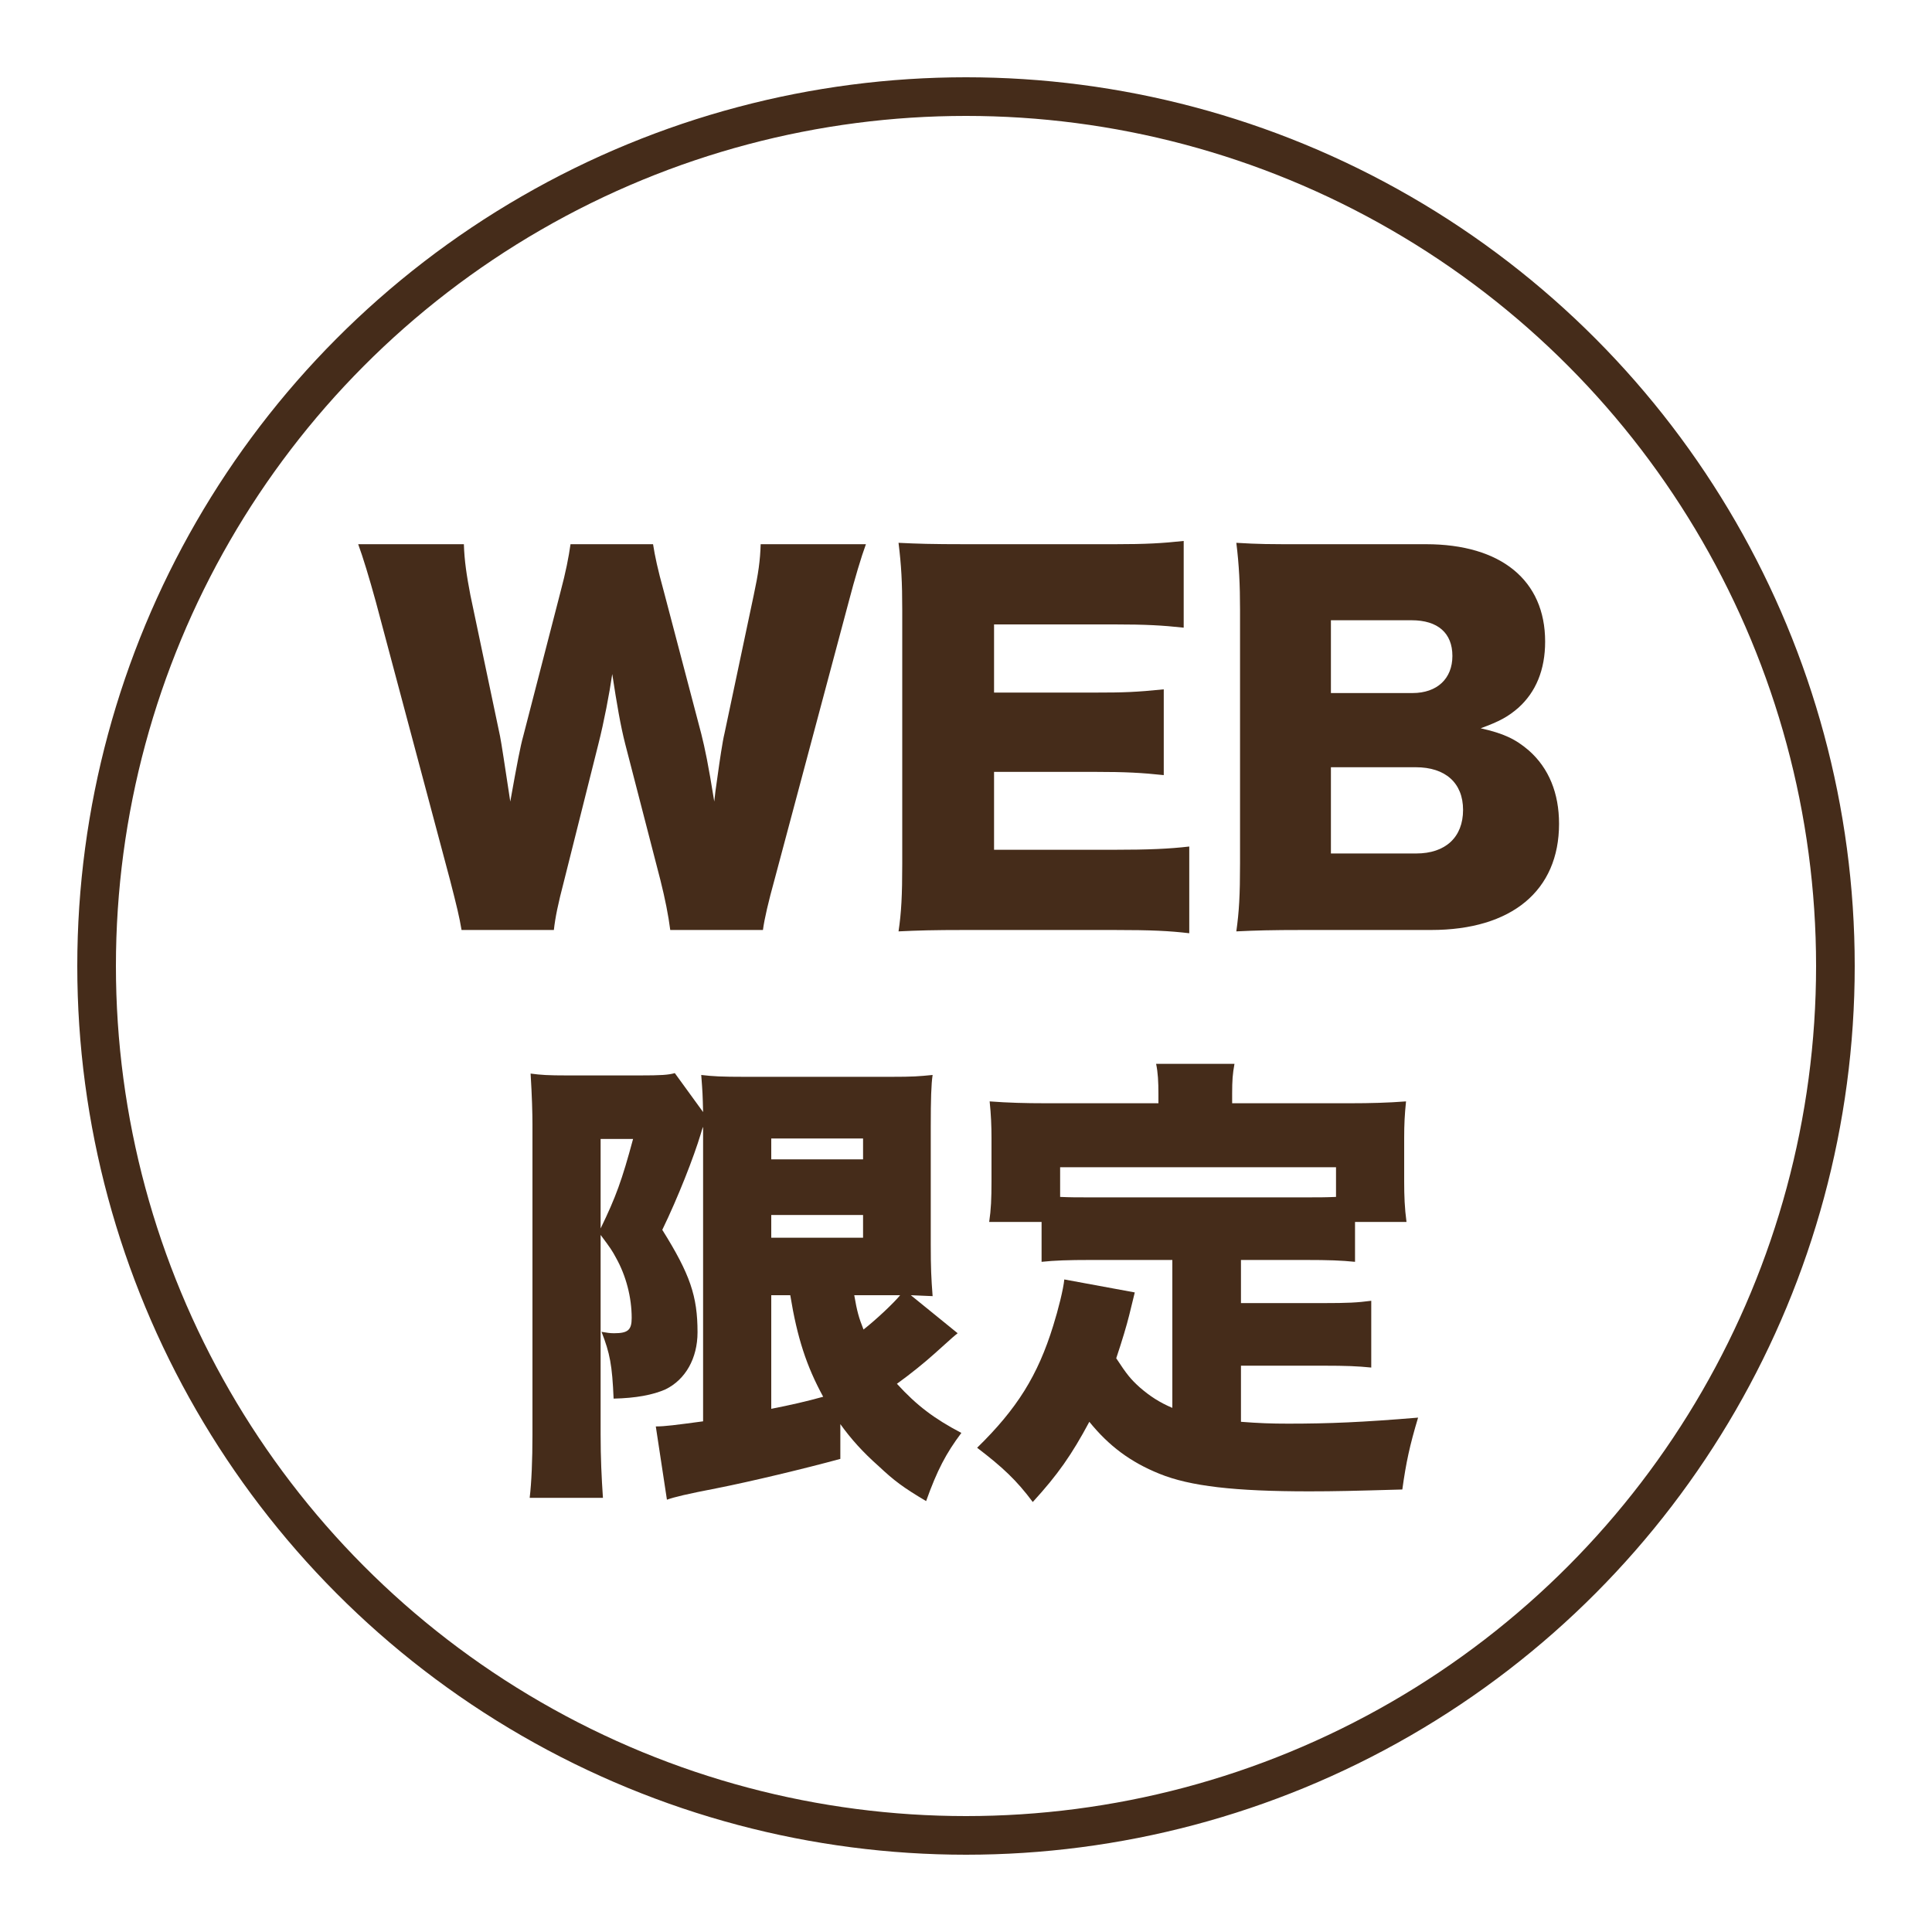
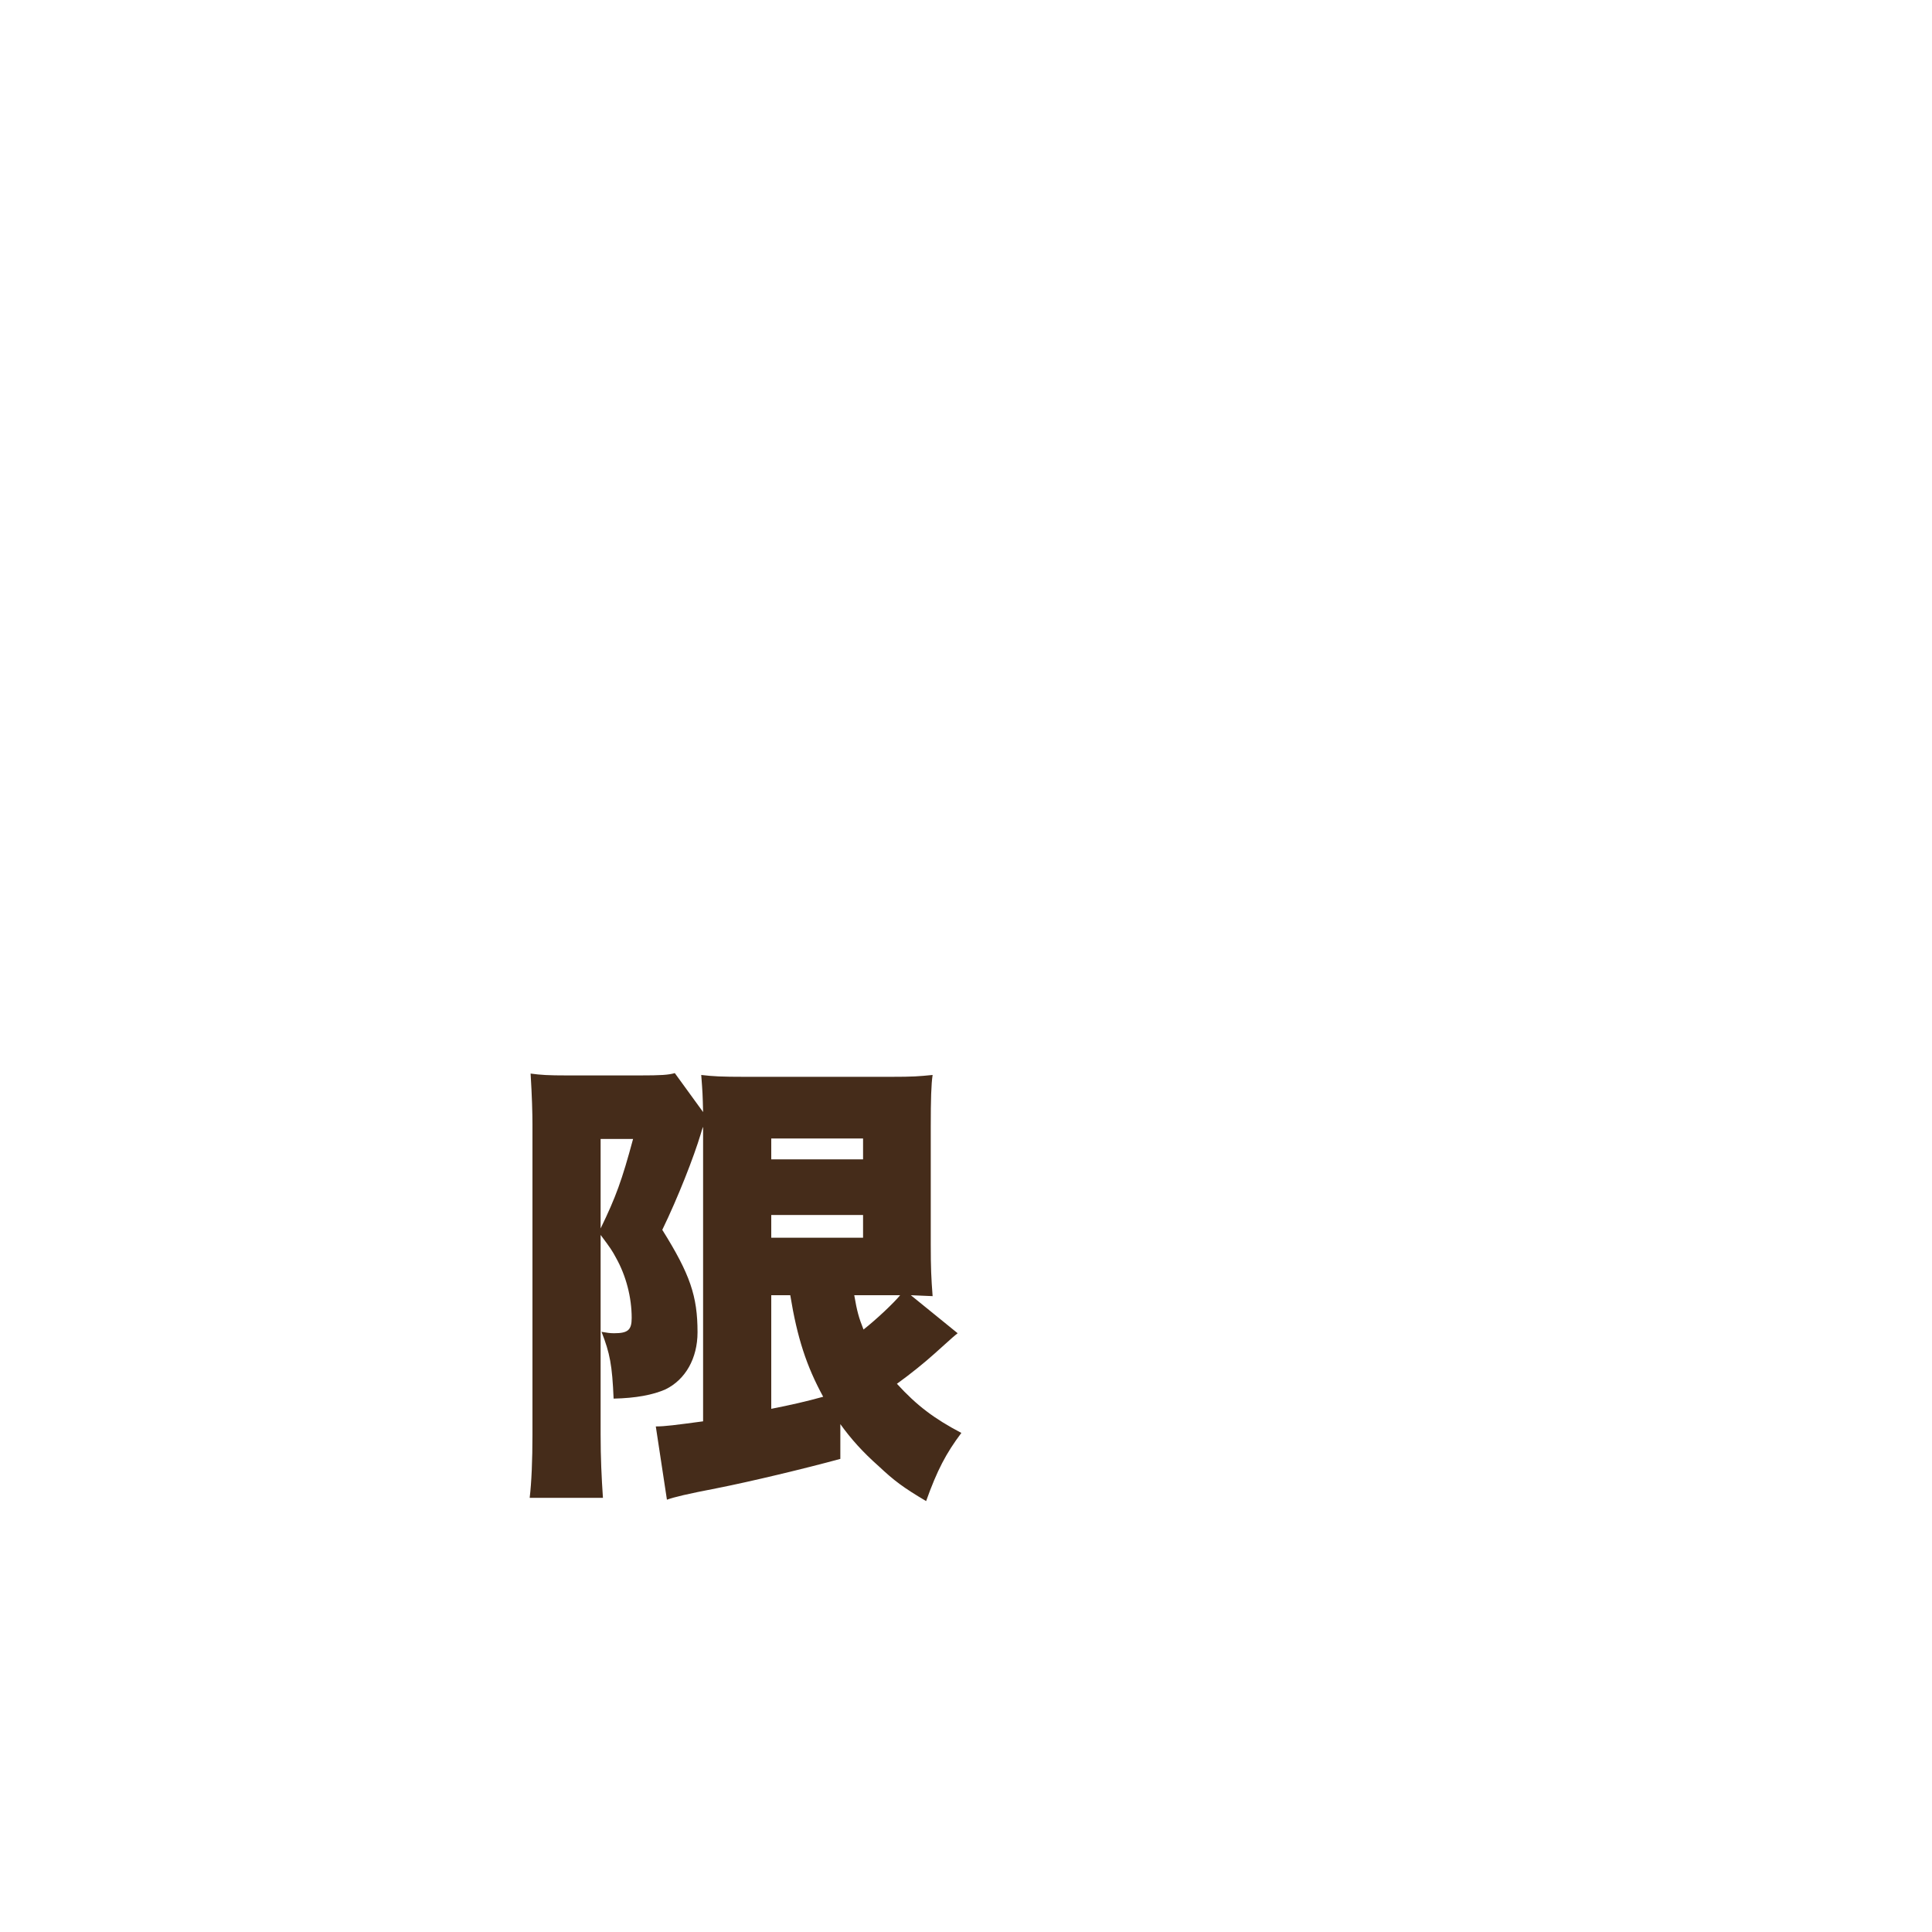
<svg xmlns="http://www.w3.org/2000/svg" width="50" height="50" viewBox="0 0 50 50" fill="none">
-   <circle cx="25" cy="25" r="22.5" stroke="#452C1A" />
-   <path d="M30.34 36.436V32.608H28.216C27.652 32.608 27.292 32.62 26.956 32.656V31.624H25.6C25.648 31.3 25.66 31.024 25.66 30.568V29.452C25.66 29.152 25.648 28.84 25.612 28.504C26.092 28.54 26.536 28.552 27.052 28.552H29.98V28.312C29.98 28 29.968 27.76 29.92 27.532H31.948C31.9 27.796 31.888 27.964 31.888 28.3V28.552H34.96C35.452 28.552 35.92 28.54 36.388 28.504C36.352 28.852 36.34 29.104 36.34 29.452V30.58C36.34 30.952 36.352 31.264 36.4 31.624H35.068V32.656C34.708 32.62 34.396 32.608 33.784 32.608H32.116V33.724H34.252C34.876 33.724 35.128 33.712 35.488 33.664V35.392C35.128 35.356 34.84 35.344 34.252 35.344H32.116V36.796C32.572 36.832 32.908 36.844 33.34 36.844C34.396 36.844 35.26 36.808 36.7 36.688C36.484 37.408 36.388 37.852 36.292 38.548C35.032 38.584 34.552 38.596 33.88 38.596C31.96 38.596 30.796 38.464 30.004 38.14C29.26 37.84 28.696 37.42 28.192 36.796C27.736 37.648 27.376 38.164 26.728 38.872C26.308 38.308 25.948 37.972 25.288 37.468C26.32 36.46 26.86 35.596 27.256 34.312C27.388 33.892 27.52 33.364 27.544 33.112L29.368 33.448C29.296 33.748 29.248 33.94 29.224 34.036C29.152 34.324 29.044 34.684 28.888 35.152C29.164 35.572 29.26 35.692 29.5 35.908C29.764 36.136 30.004 36.292 30.34 36.436ZM34.576 30.976V30.208H27.436V30.976C27.7 30.988 27.868 30.988 28.216 30.988H33.784C34.132 30.988 34.3 30.988 34.576 30.976Z" fill="#452C1A" />
  <path d="M18.196 36.784V29.164C18.184 29.188 18.184 29.188 18.16 29.26C18.16 29.272 18.148 29.296 18.136 29.344C17.956 29.944 17.548 30.988 17.14 31.828C17.86 32.98 18.052 33.544 18.052 34.48C18.052 35.152 17.74 35.704 17.224 35.956C16.9 36.1 16.456 36.184 15.88 36.196C15.844 35.332 15.784 35.02 15.568 34.468C15.712 34.492 15.784 34.504 15.892 34.504C16.252 34.504 16.348 34.42 16.348 34.108C16.348 33.58 16.204 33.016 15.94 32.548C15.844 32.368 15.796 32.296 15.544 31.96V37.132C15.544 37.72 15.568 38.236 15.604 38.764H13.708C13.756 38.368 13.78 37.78 13.78 37.132V29.104C13.78 28.816 13.768 28.372 13.732 27.784C13.996 27.82 14.188 27.832 14.68 27.832H16.552C17.104 27.832 17.296 27.82 17.464 27.772L18.196 28.78C18.184 28.3 18.184 28.3 18.148 27.82C18.448 27.856 18.676 27.868 19.276 27.868H23.056C23.632 27.868 23.776 27.856 24.136 27.82C24.1 28.06 24.088 28.444 24.088 29.164V32.2C24.088 32.824 24.1 33.064 24.136 33.544C23.848 33.532 23.848 33.532 23.572 33.52L24.784 34.504C24.724 34.552 24.688 34.576 24.172 35.044C23.932 35.26 23.548 35.572 23.212 35.812C23.728 36.376 24.172 36.712 24.88 37.084C24.484 37.612 24.256 38.044 23.968 38.848C23.38 38.5 23.14 38.32 22.744 37.948C22.324 37.576 22.024 37.24 21.748 36.856V37.756C20.824 38.008 19.42 38.344 18.568 38.512C17.764 38.668 17.464 38.74 17.26 38.812L16.972 36.916C17.212 36.916 17.476 36.88 18.196 36.784ZM19.96 33.52V36.46C20.452 36.364 20.872 36.268 21.304 36.148C20.872 35.356 20.632 34.624 20.452 33.52H19.96ZM23.296 33.52H22.108C22.18 33.94 22.228 34.108 22.348 34.408C22.684 34.144 23.128 33.724 23.296 33.52ZM15.544 29.476V31.792C15.94 30.976 16.096 30.544 16.384 29.476H15.544ZM19.96 29.464V30.004H22.336V29.464H19.96ZM19.96 31.444V32.032H22.336V31.444H19.96Z" fill="#452C1A" />
-   <path d="M37.036 24.068H33.772C32.86 24.068 32.512 24.08 31.996 24.104C32.068 23.588 32.092 23.18 32.092 22.34V15.776C32.092 15.14 32.068 14.624 31.996 14.048C32.608 14.084 32.776 14.084 33.76 14.084H36.904C38.848 14.084 39.988 15.02 39.988 16.604C39.988 17.336 39.748 17.912 39.292 18.32C39.028 18.548 38.812 18.668 38.32 18.848C38.908 18.98 39.22 19.124 39.568 19.424C40.084 19.88 40.348 20.528 40.348 21.32C40.348 23.048 39.124 24.068 37.036 24.068ZM34.444 17.936H36.556C37.192 17.936 37.588 17.564 37.588 16.976C37.588 16.388 37.216 16.052 36.532 16.052H34.444V17.936ZM34.444 19.856V22.088H36.652C37.408 22.088 37.864 21.668 37.864 20.96C37.864 20.264 37.408 19.856 36.64 19.856H34.444Z" fill="#452C1A" />
-   <path d="M30.778 21.908V24.152C30.262 24.092 29.83 24.068 28.798 24.068H25.018C24.106 24.068 23.77 24.08 23.254 24.104C23.326 23.624 23.35 23.18 23.35 22.352V15.8C23.35 15.056 23.326 14.636 23.254 14.048C23.746 14.072 24.082 14.084 25.018 14.084H28.846C29.662 14.084 30.07 14.06 30.634 14V16.244C30.082 16.184 29.65 16.16 28.846 16.16H25.726V17.924H28.318C29.11 17.924 29.398 17.912 30.118 17.84V20.06C29.554 20 29.146 19.976 28.318 19.976H25.726V21.992H28.822C29.734 21.992 30.262 21.968 30.778 21.908Z" fill="#452C1A" />
-   <path d="M19.745 24.068H17.346C17.297 23.684 17.213 23.264 17.093 22.784L16.181 19.256C16.061 18.788 15.966 18.236 15.845 17.444C15.774 17.936 15.63 18.692 15.486 19.256L14.598 22.796C14.441 23.396 14.37 23.744 14.334 24.068H11.945C11.886 23.72 11.825 23.468 11.646 22.772L9.726 15.572C9.558 14.96 9.39 14.408 9.27 14.084H12.005C12.018 14.516 12.078 14.9 12.174 15.404L12.941 19.052C12.977 19.232 13.062 19.796 13.206 20.744C13.386 19.736 13.47 19.304 13.541 19.052L14.502 15.332C14.646 14.792 14.717 14.42 14.765 14.084H16.901C16.95 14.396 17.021 14.732 17.177 15.296L18.149 18.992C18.245 19.376 18.329 19.772 18.485 20.744C18.509 20.516 18.509 20.516 18.581 20.012C18.617 19.748 18.701 19.172 18.75 18.98L19.506 15.404C19.625 14.852 19.674 14.504 19.686 14.084H22.41C22.29 14.408 22.122 14.972 21.965 15.572L20.046 22.76C19.89 23.324 19.782 23.78 19.745 24.068Z" fill="#452C1A" />
</svg>